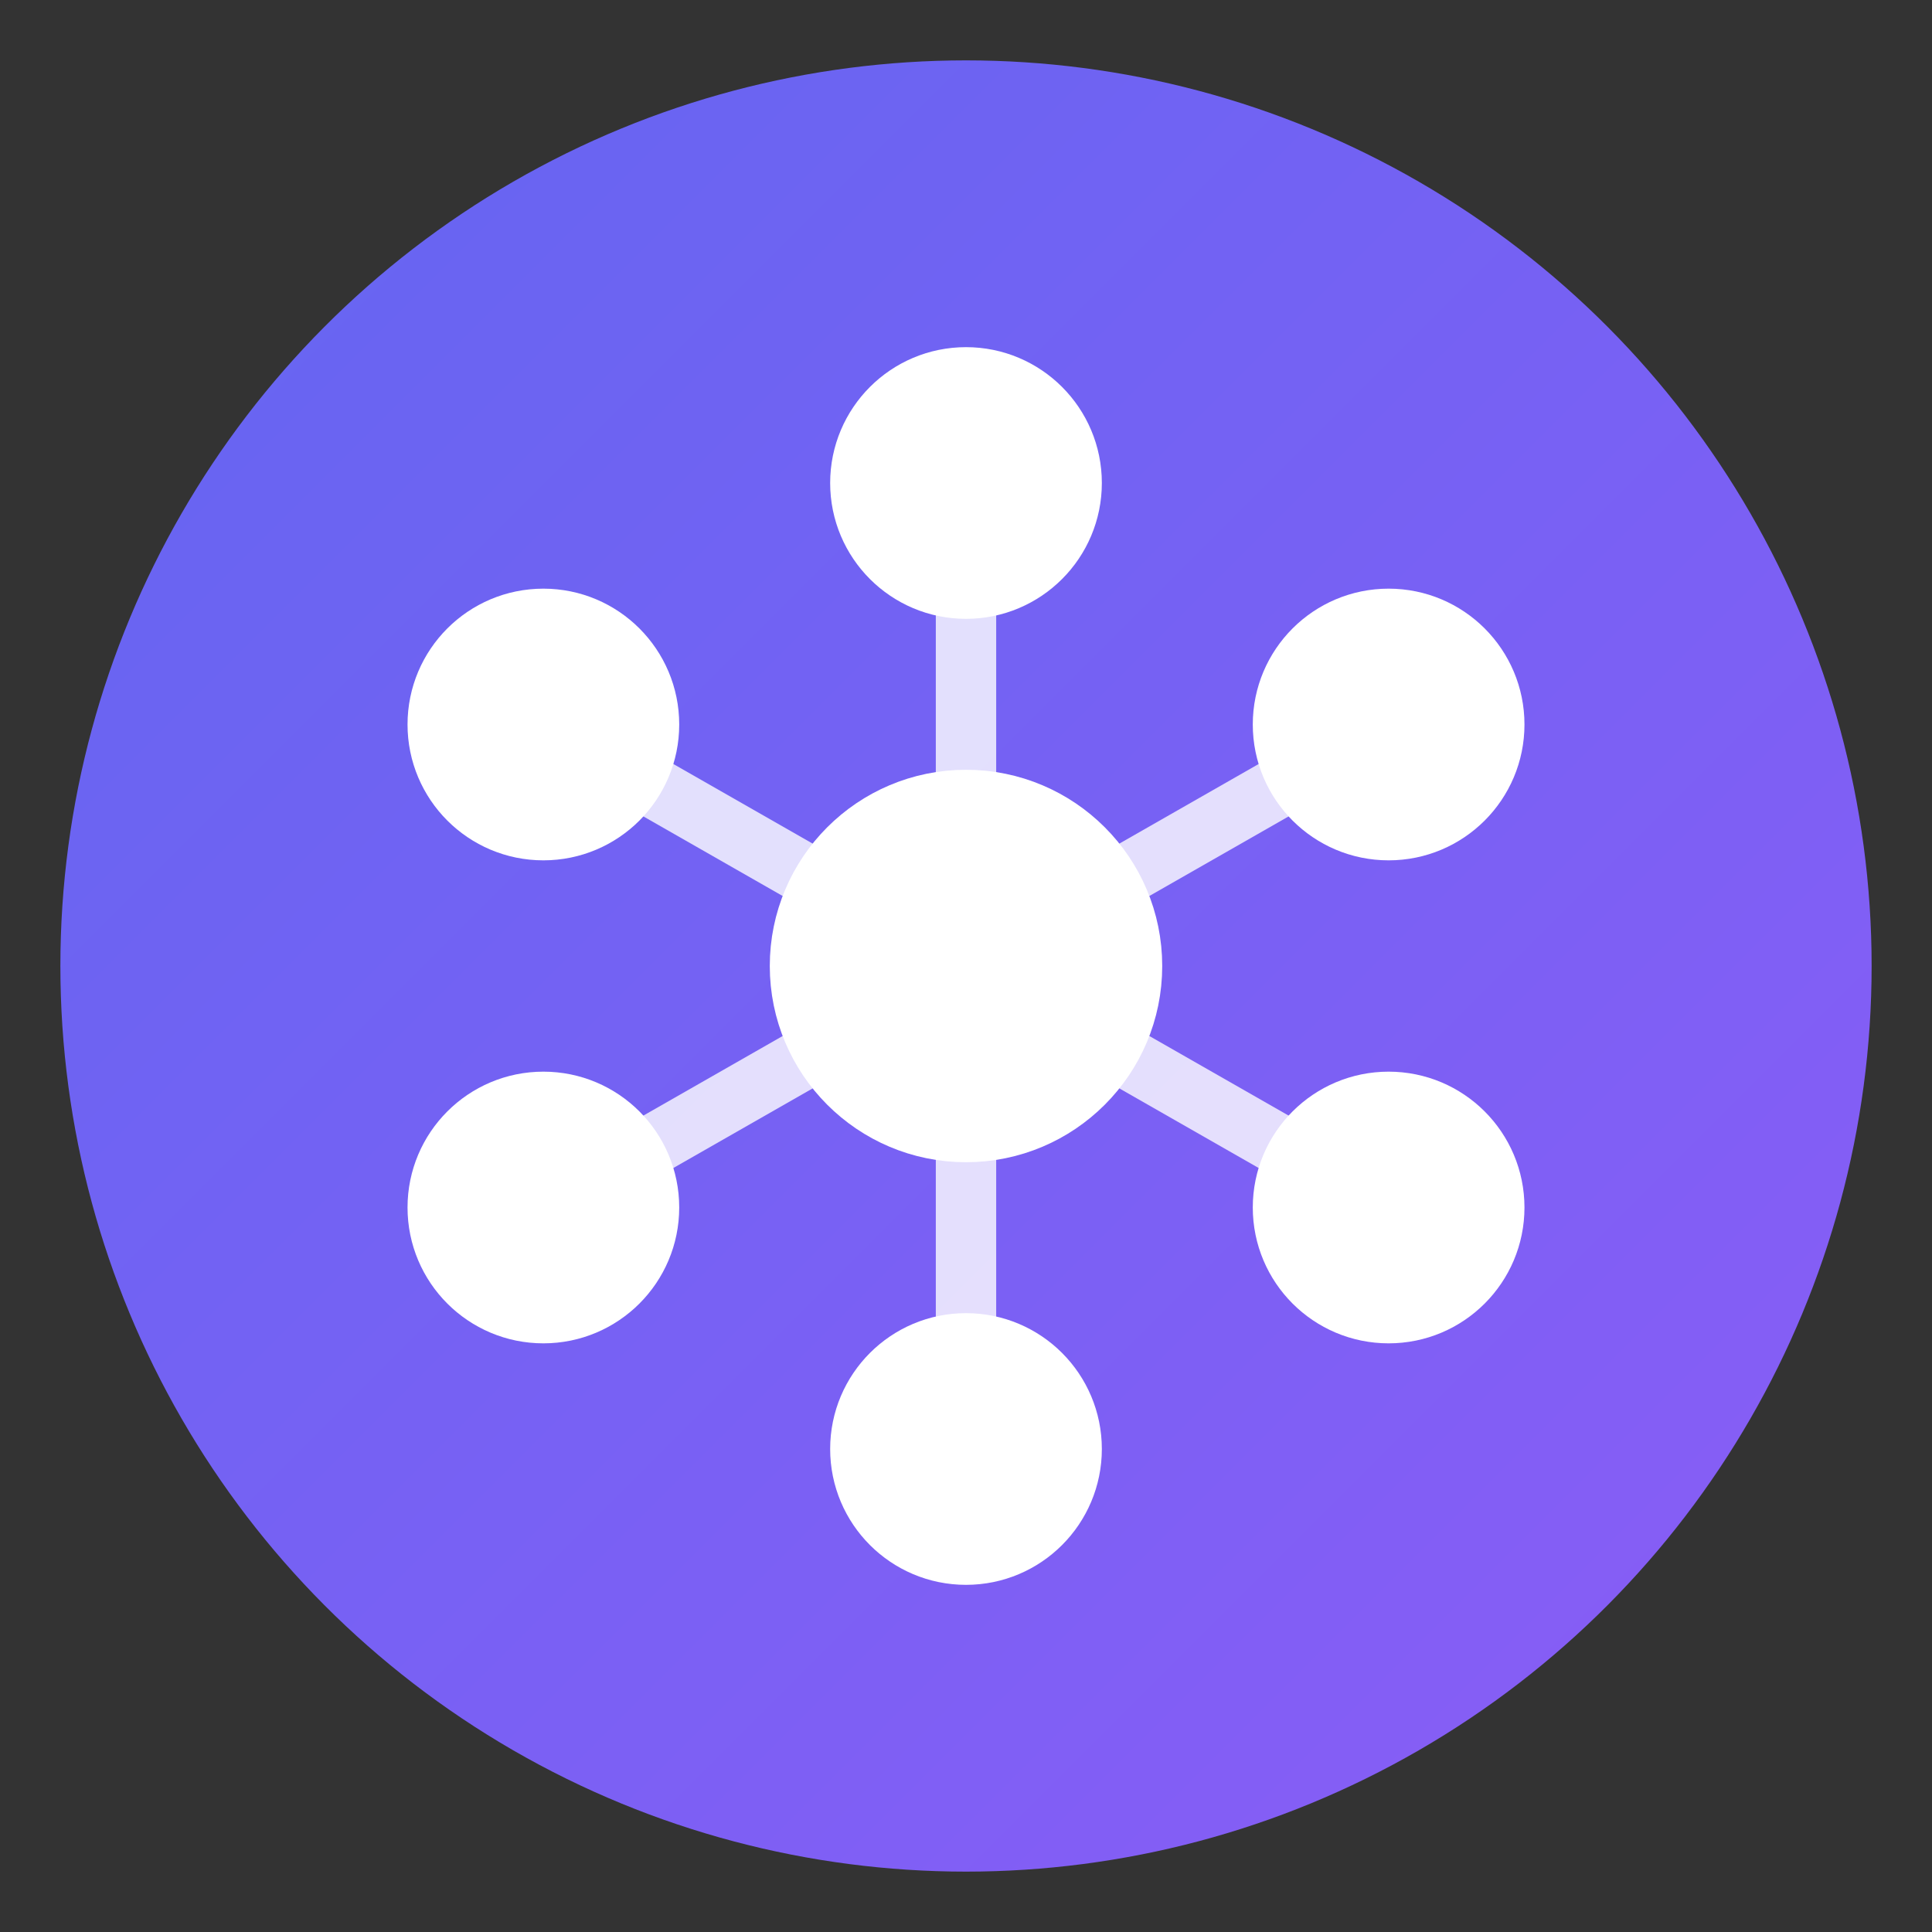
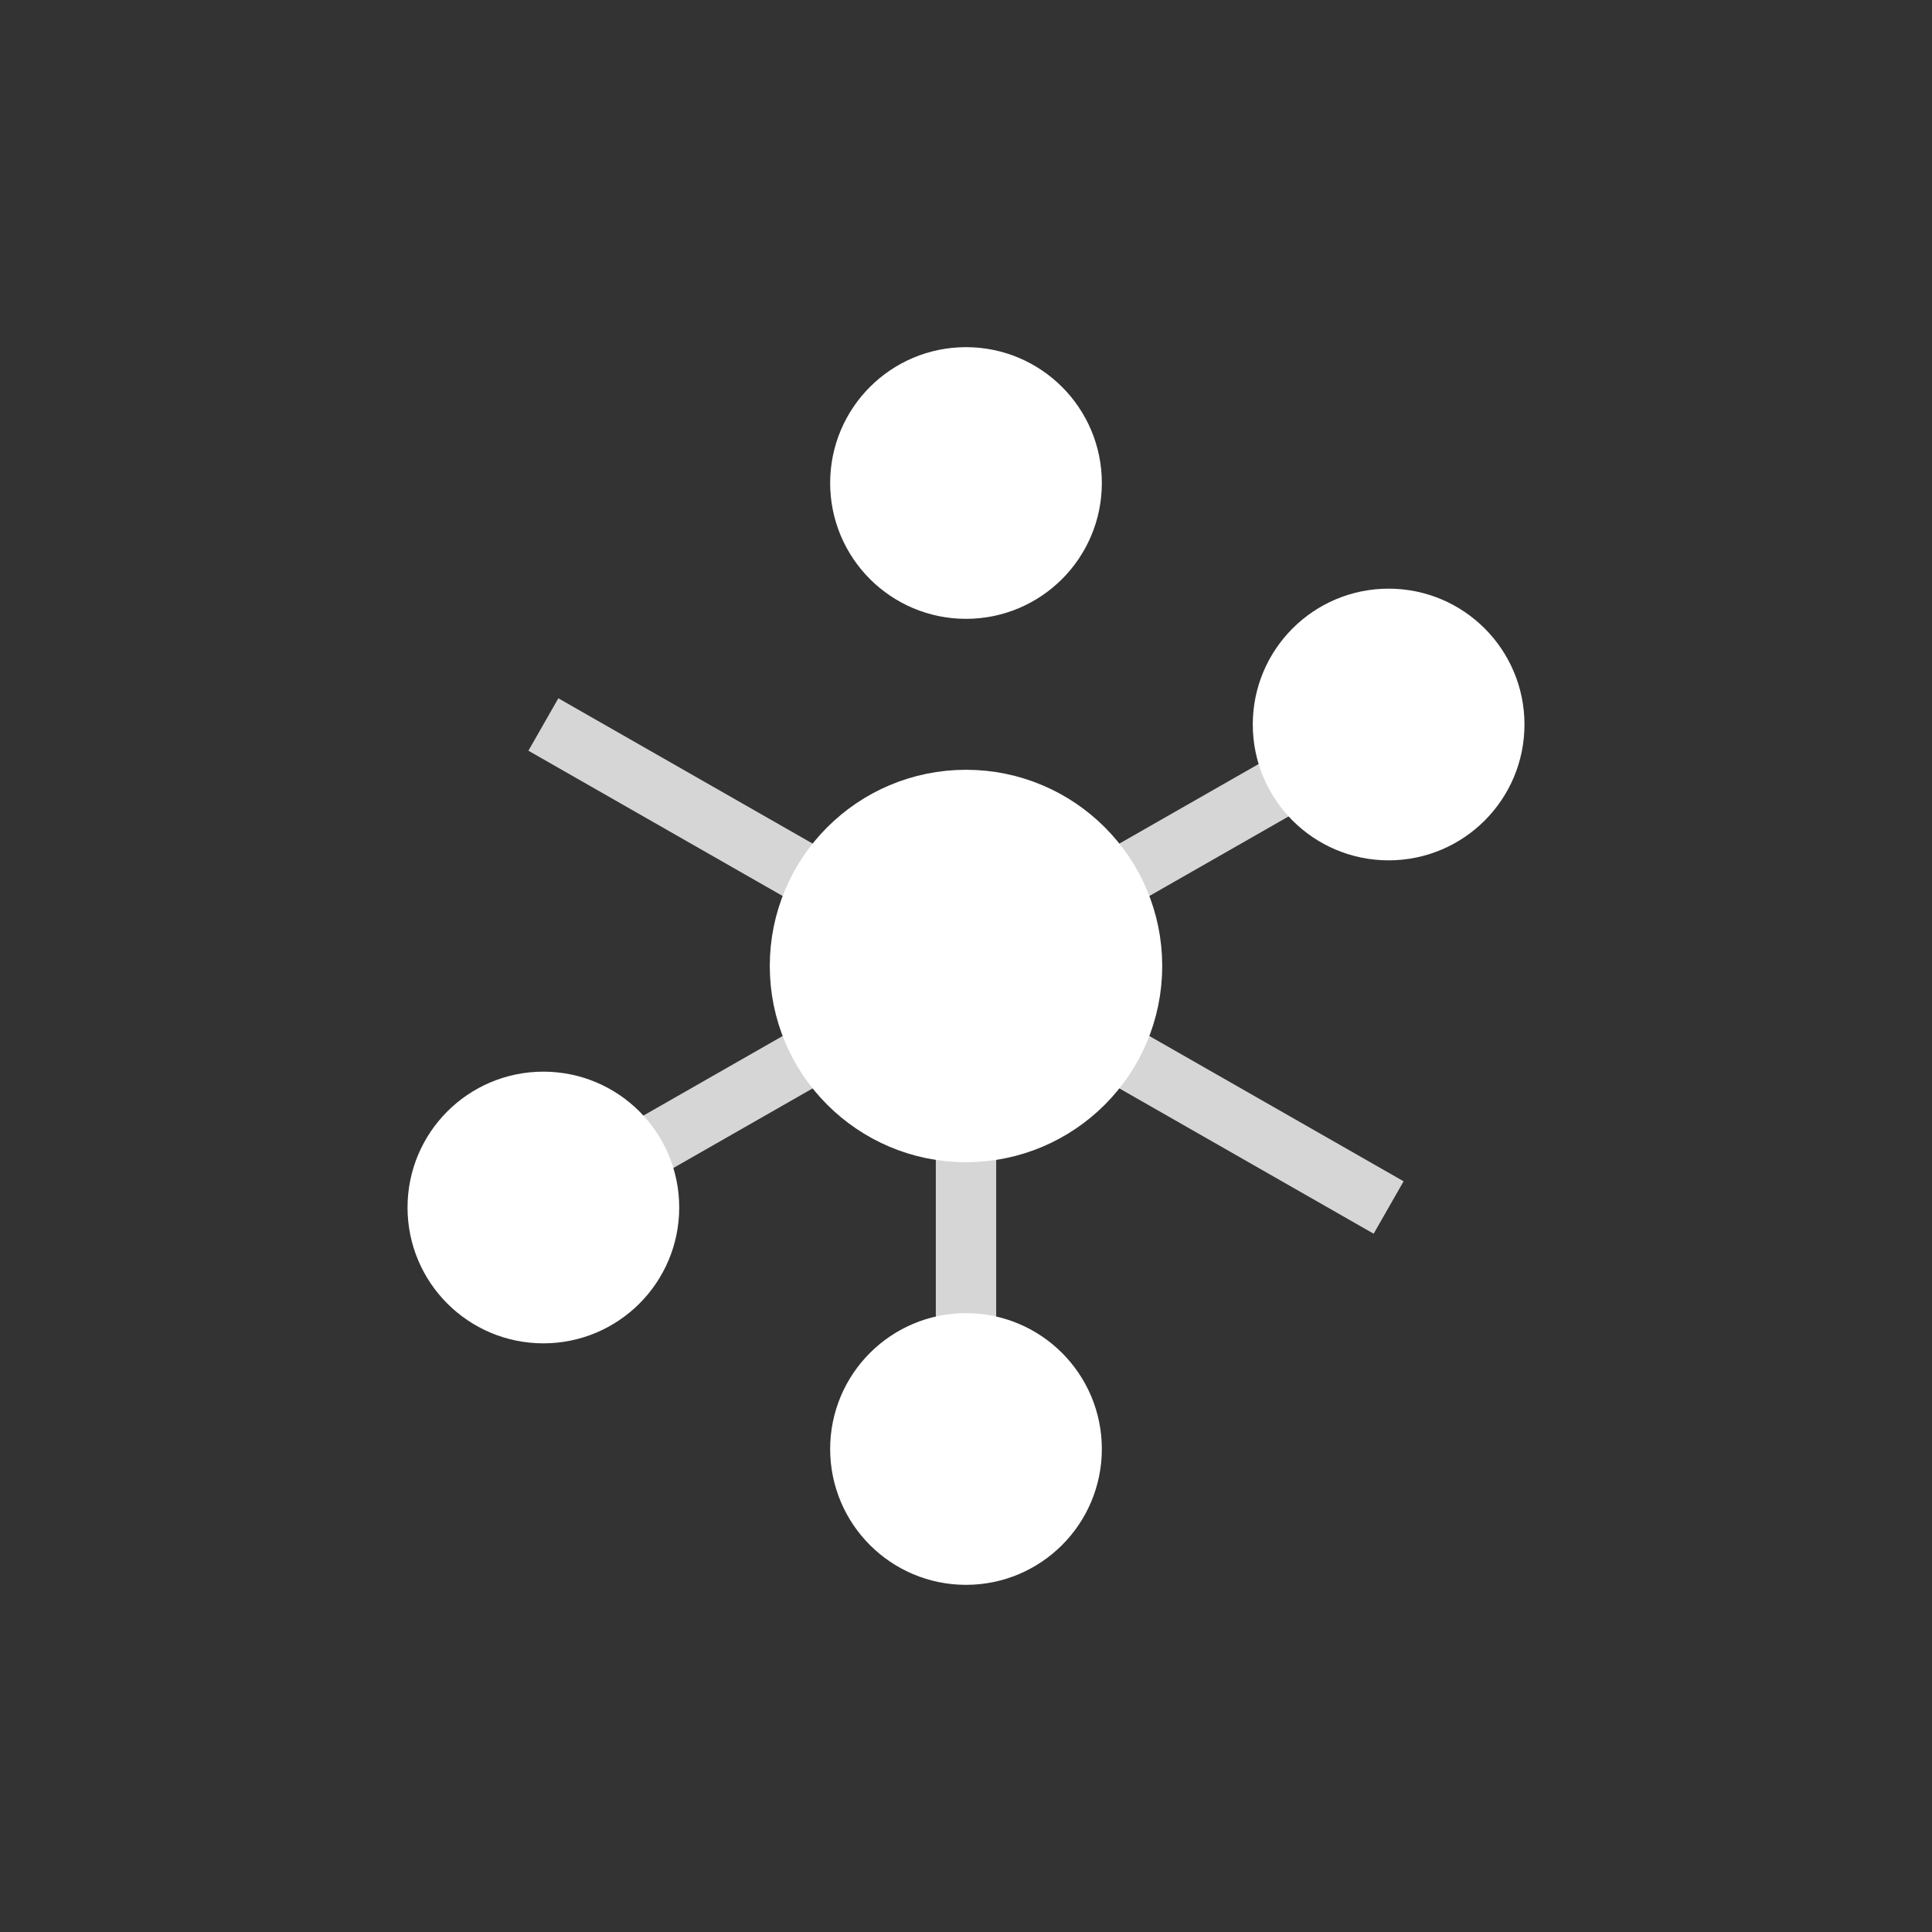
<svg xmlns="http://www.w3.org/2000/svg" viewBox="0 0 32 32" width="32" height="32">
  <rect x="0" y="0" width="32" height="32" fill="#333333" stroke="none" />
  <defs>
    <linearGradient id="faviconGradient" x1="0%" y1="0%" x2="100%" y2="100%">
      <stop offset="0%" style="stop-color:#6366f1;stop-opacity:1" />
      <stop offset="100%" style="stop-color:#8b5cf6;stop-opacity:1" />
    </linearGradient>
  </defs>
-   <circle cx="16" cy="16" r="15" fill="url(#faviconGradient)" />
  <g transform="translate(16,16)" stroke="#ffffff" stroke-width="1.5" fill="#ffffff">
    <circle cx="0" cy="0" r="2.5" fill="#ffffff" />
    <circle cx="0" cy="-8" r="1.5" />
    <circle cx="7" cy="-4" r="1.5" />
-     <circle cx="7" cy="4" r="1.5" />
    <circle cx="0" cy="8" r="1.5" />
    <circle cx="-7" cy="4" r="1.5" />
-     <circle cx="-7" cy="-4" r="1.5" />
    <g stroke="#ffffff" stroke-width="1" fill="none" opacity="0.8">
-       <line x1="0" y1="0" x2="0" y2="-8" />
      <line x1="0" y1="0" x2="7" y2="-4" />
      <line x1="0" y1="0" x2="7" y2="4" />
      <line x1="0" y1="0" x2="0" y2="8" />
      <line x1="0" y1="0" x2="-7" y2="4" />
      <line x1="0" y1="0" x2="-7" y2="-4" />
    </g>
  </g>
</svg>